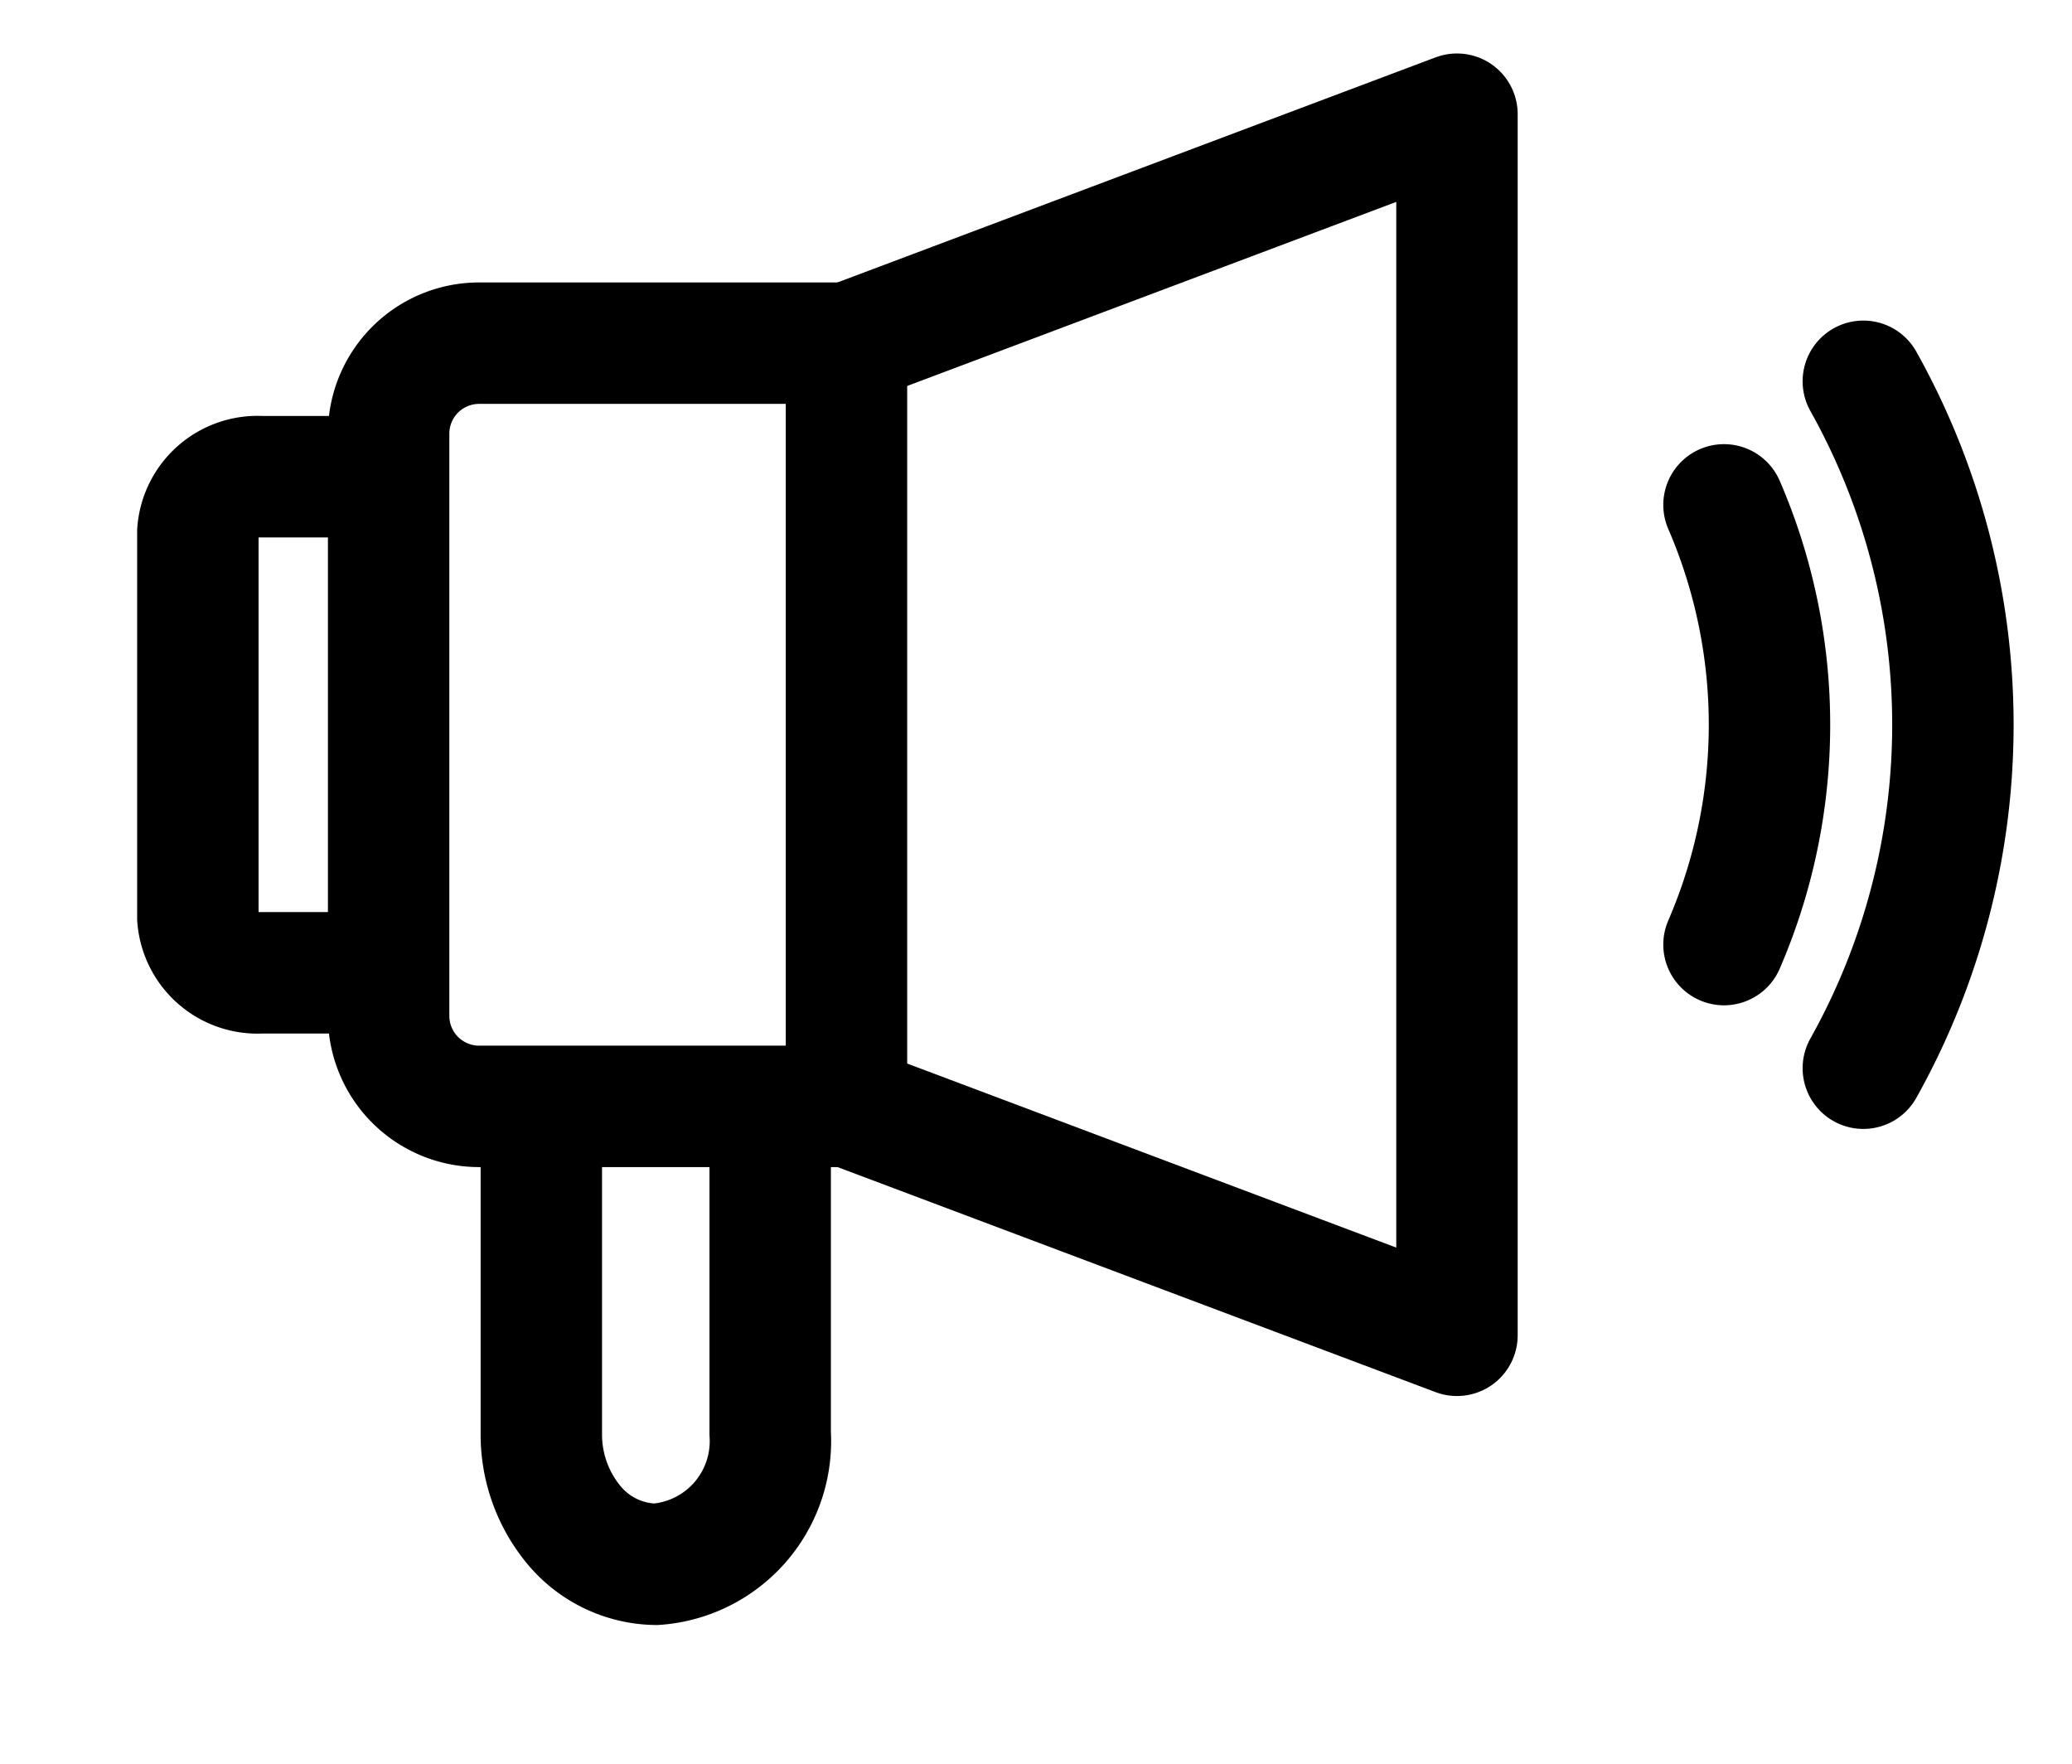
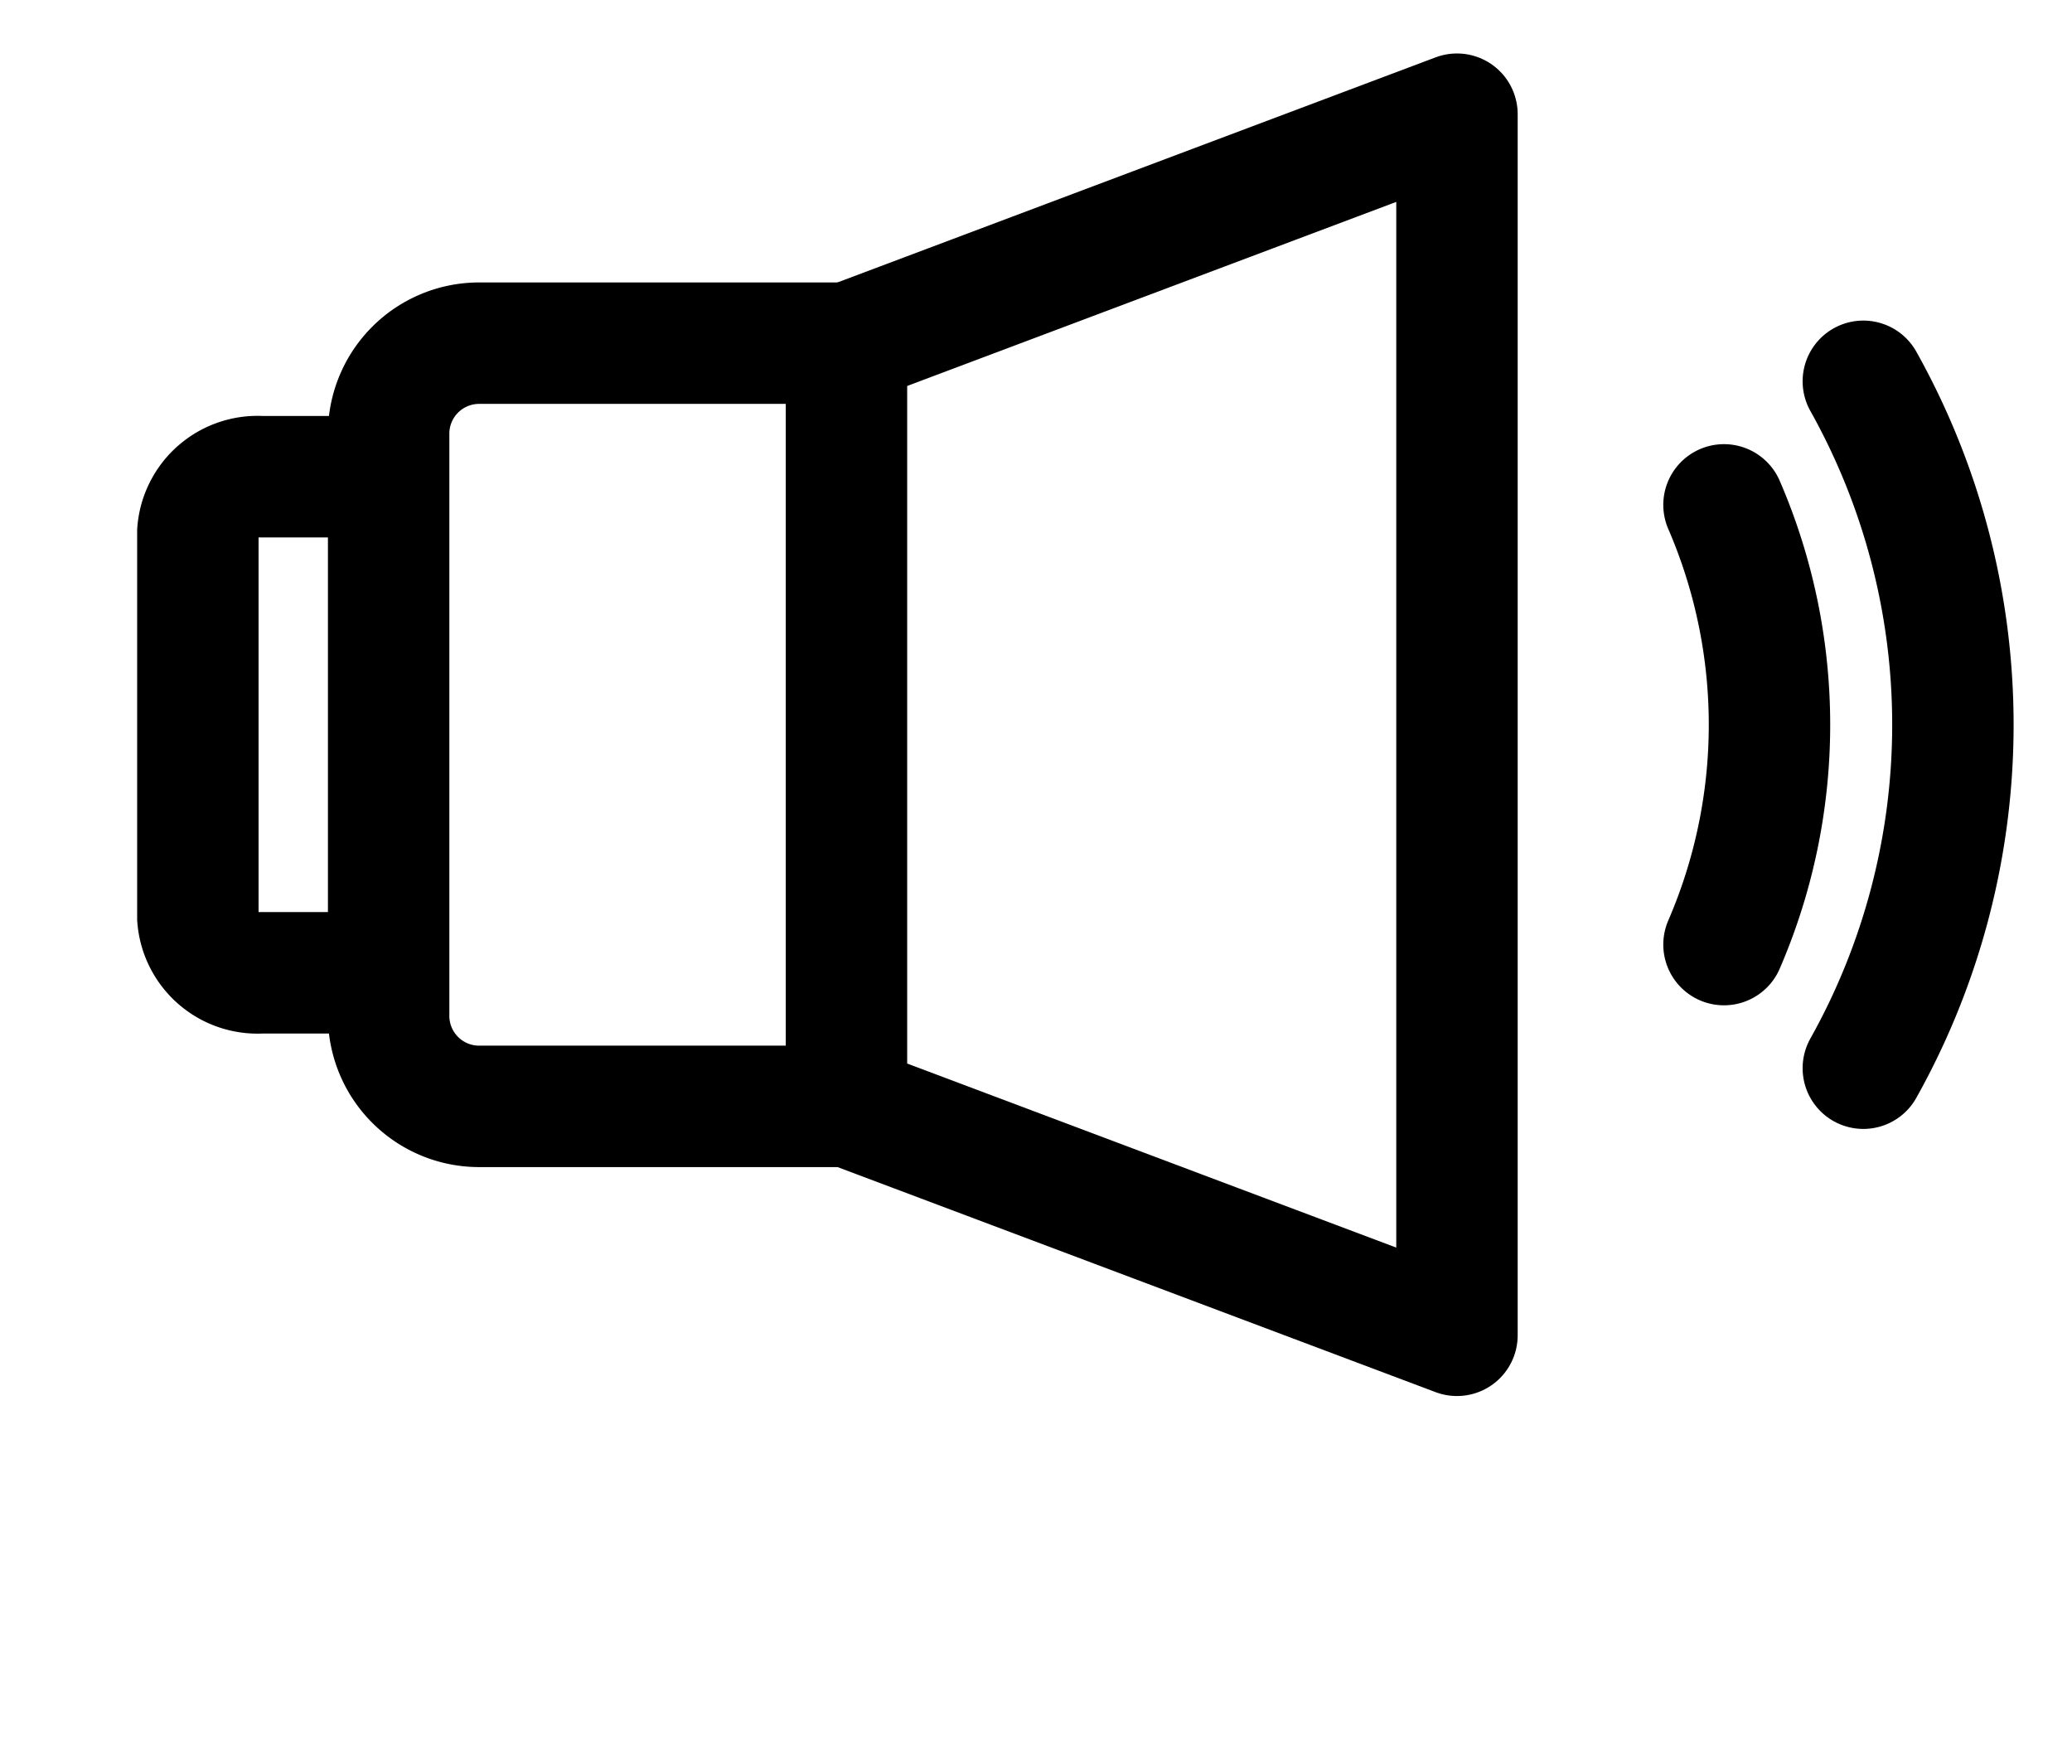
<svg xmlns="http://www.w3.org/2000/svg" width="51.198" height="43.588" viewBox="0 0 51.198 43.588">
  <defs>
    <clipPath id="clip-path">
      <rect id="Rectangle_9" data-name="Rectangle 9" width="51.198" height="43.588" transform="translate(-4)" fill="none" stroke="#000" stroke-width="3" />
    </clipPath>
  </defs>
  <g id="Groupe_22" data-name="Groupe 22" transform="translate(9 2)">
    <g id="Groupe_21" data-name="Groupe 21" transform="translate(-5 -2)" clip-path="url(#clip-path)">
      <path id="Tracé_228" data-name="Tracé 228" d="M222.977,56.97a17.372,17.372,0,0,0,0-16.97" transform="translate(-180.935 -30.58)" fill="none" stroke="#000" stroke-linecap="round" stroke-linejoin="round" stroke-width="3" />
      <path id="Tracé_229" data-name="Tracé 229" d="M204.714,67.056a13.684,13.684,0,0,0,0-10.863" transform="translate(-166.115 -43.72)" fill="none" stroke="#000" stroke-linecap="round" stroke-linejoin="round" stroke-width="3" />
      <path id="Tracé_230" data-name="Tracé 230" d="M9.428,64.756H6.285a1.478,1.478,0,0,1-1.571-1.362V53.862A1.478,1.478,0,0,1,6.285,52.5H9.428" transform="translate(-3.825 -40.723)" fill="none" stroke="#000" stroke-width="3" />
-       <path id="Tracé_231" data-name="Tracé 231" d="M55.371,135v8.081a3.05,3.05,0,0,1-2.828,3.232,2.68,2.68,0,0,1-2-.945,3.5,3.5,0,0,1-.827-2.287V135" transform="translate(-40.34 -107.667)" fill="none" stroke="#000" stroke-width="3" />
      <path id="Tracé_232" data-name="Tracé 232" d="M41.027,53.855H31.95a2.236,2.236,0,0,1-2.236-2.236V37.236A2.236,2.236,0,0,1,31.95,35h9.077Z" transform="translate(-24.111 -26.522)" fill="none" stroke="#000" stroke-width="3" />
      <path id="Tracé_233" data-name="Tracé 233" d="M89.714,29.492,104.8,35.168V5L89.714,10.676" transform="translate(-72.799 -2.179)" fill="none" stroke="#000" stroke-linejoin="round" stroke-width="3" />
    </g>
  </g>
</svg>